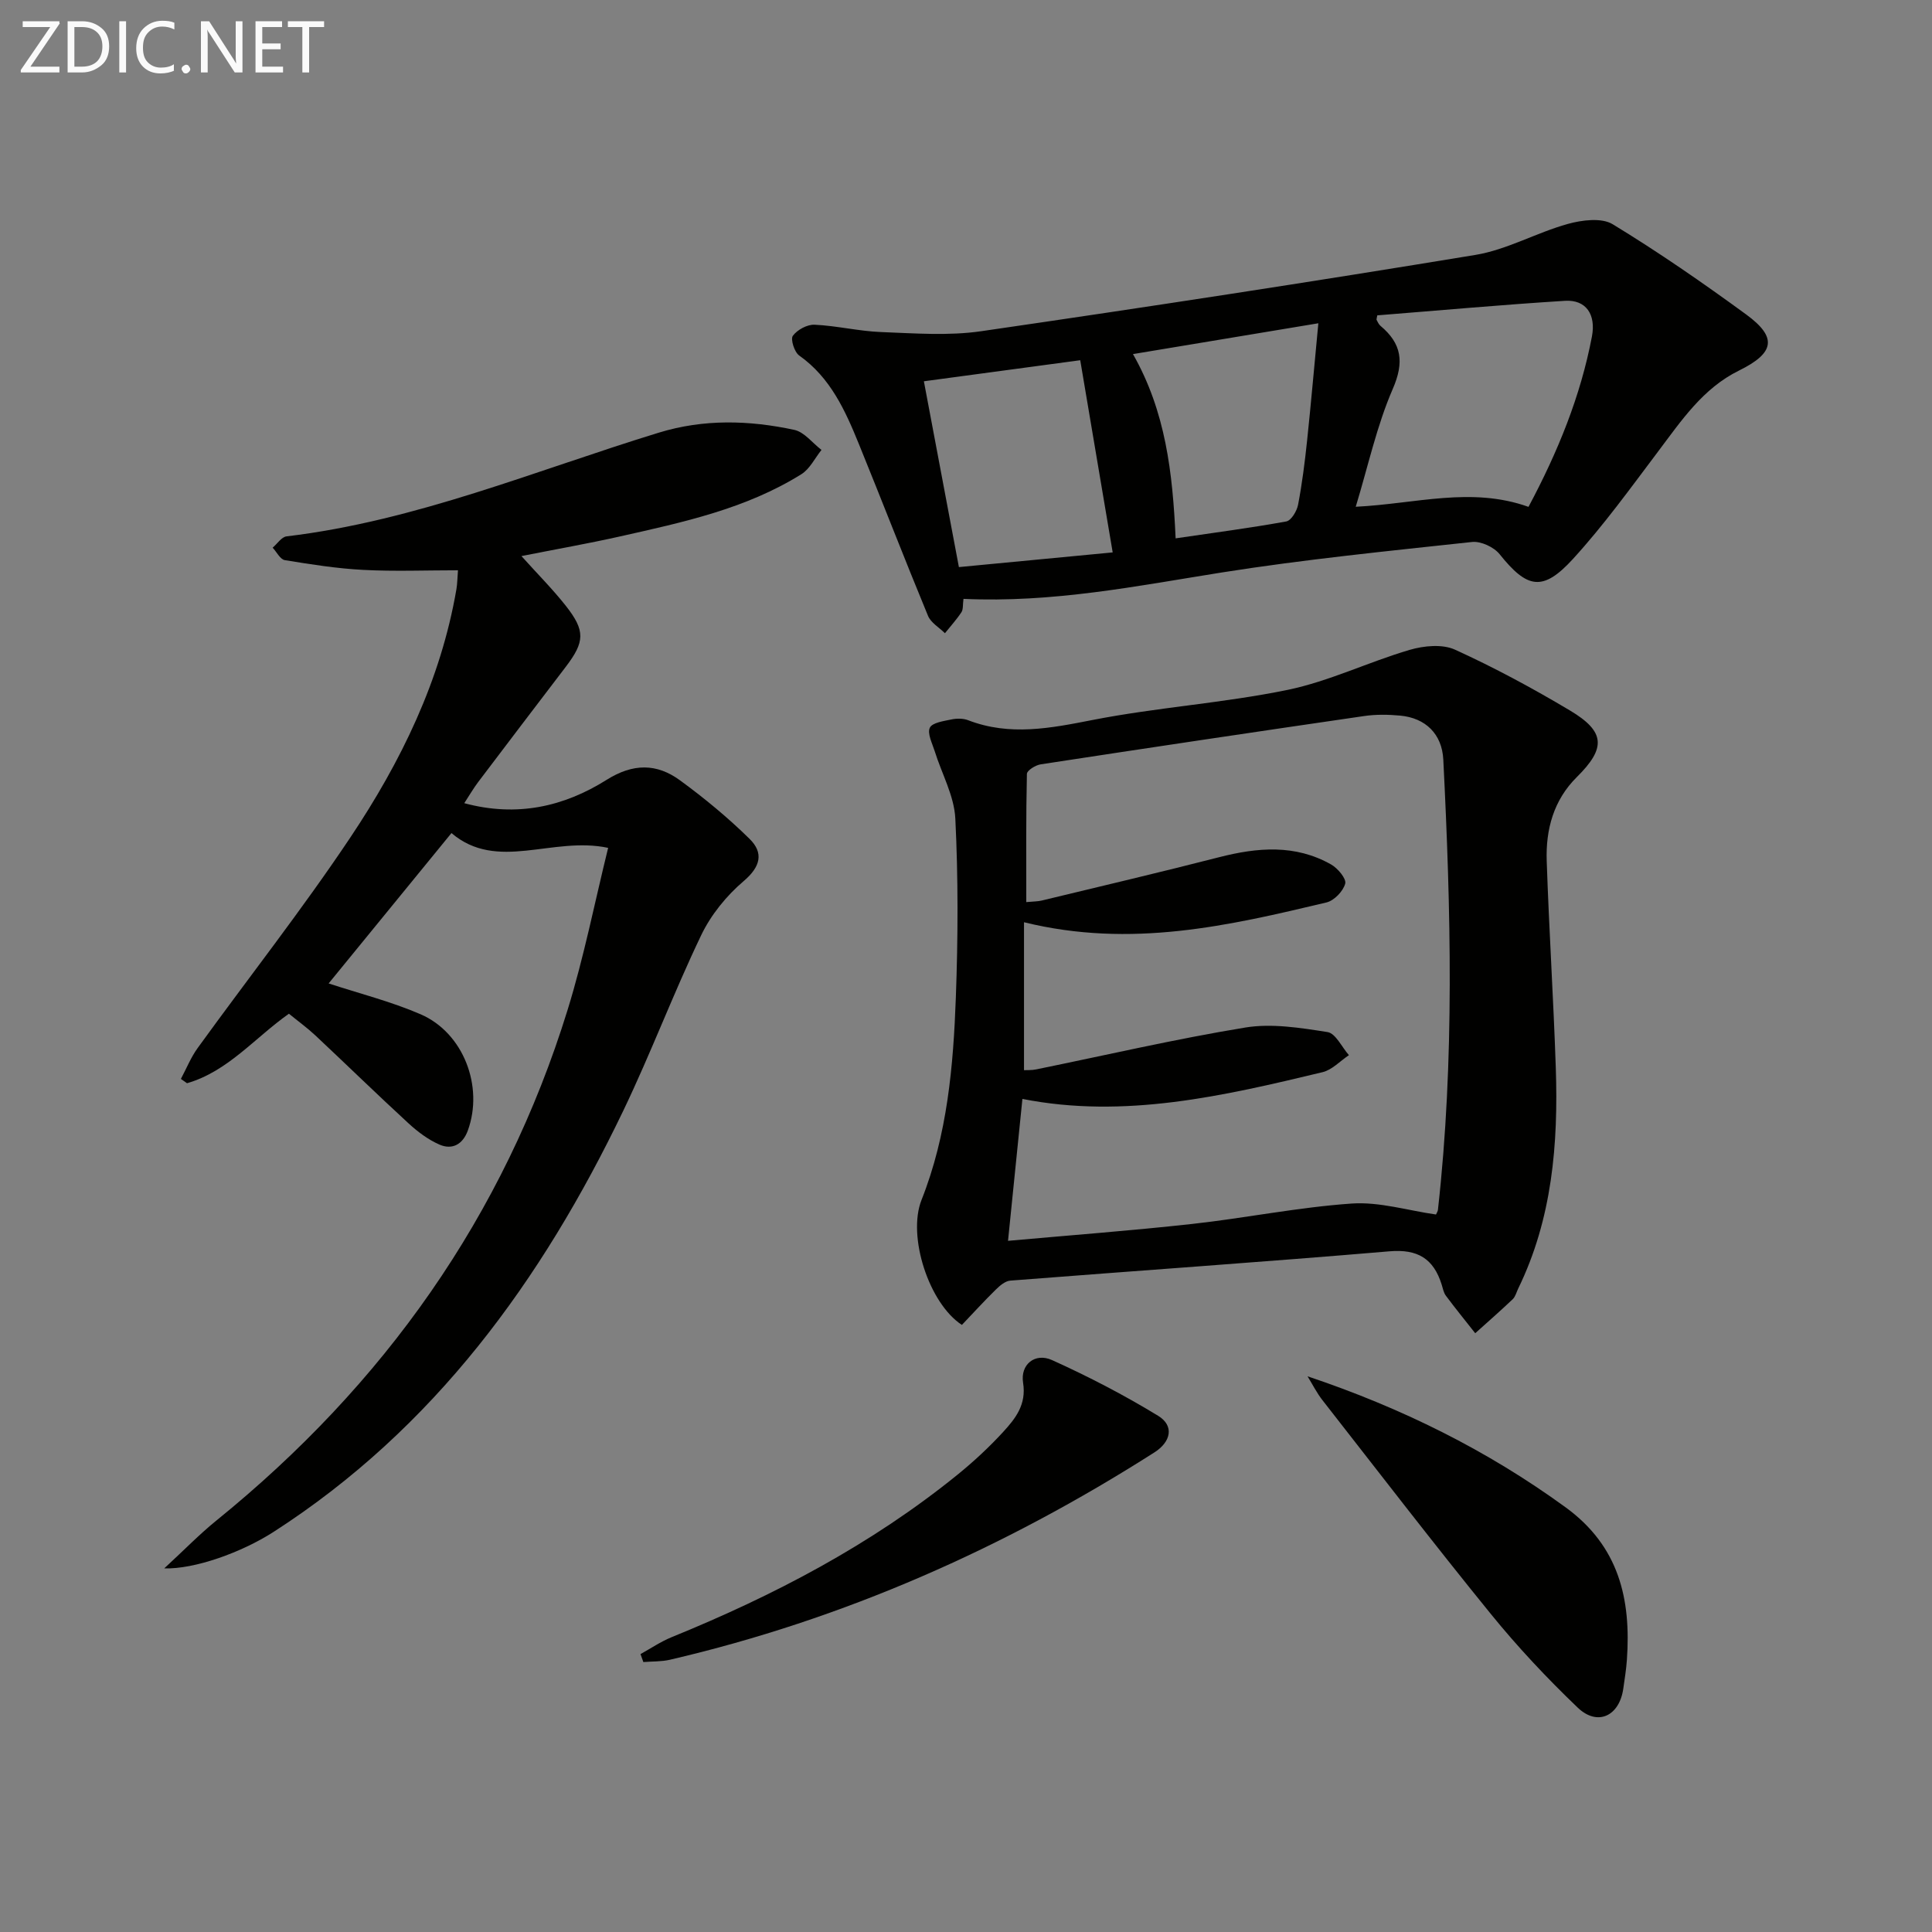
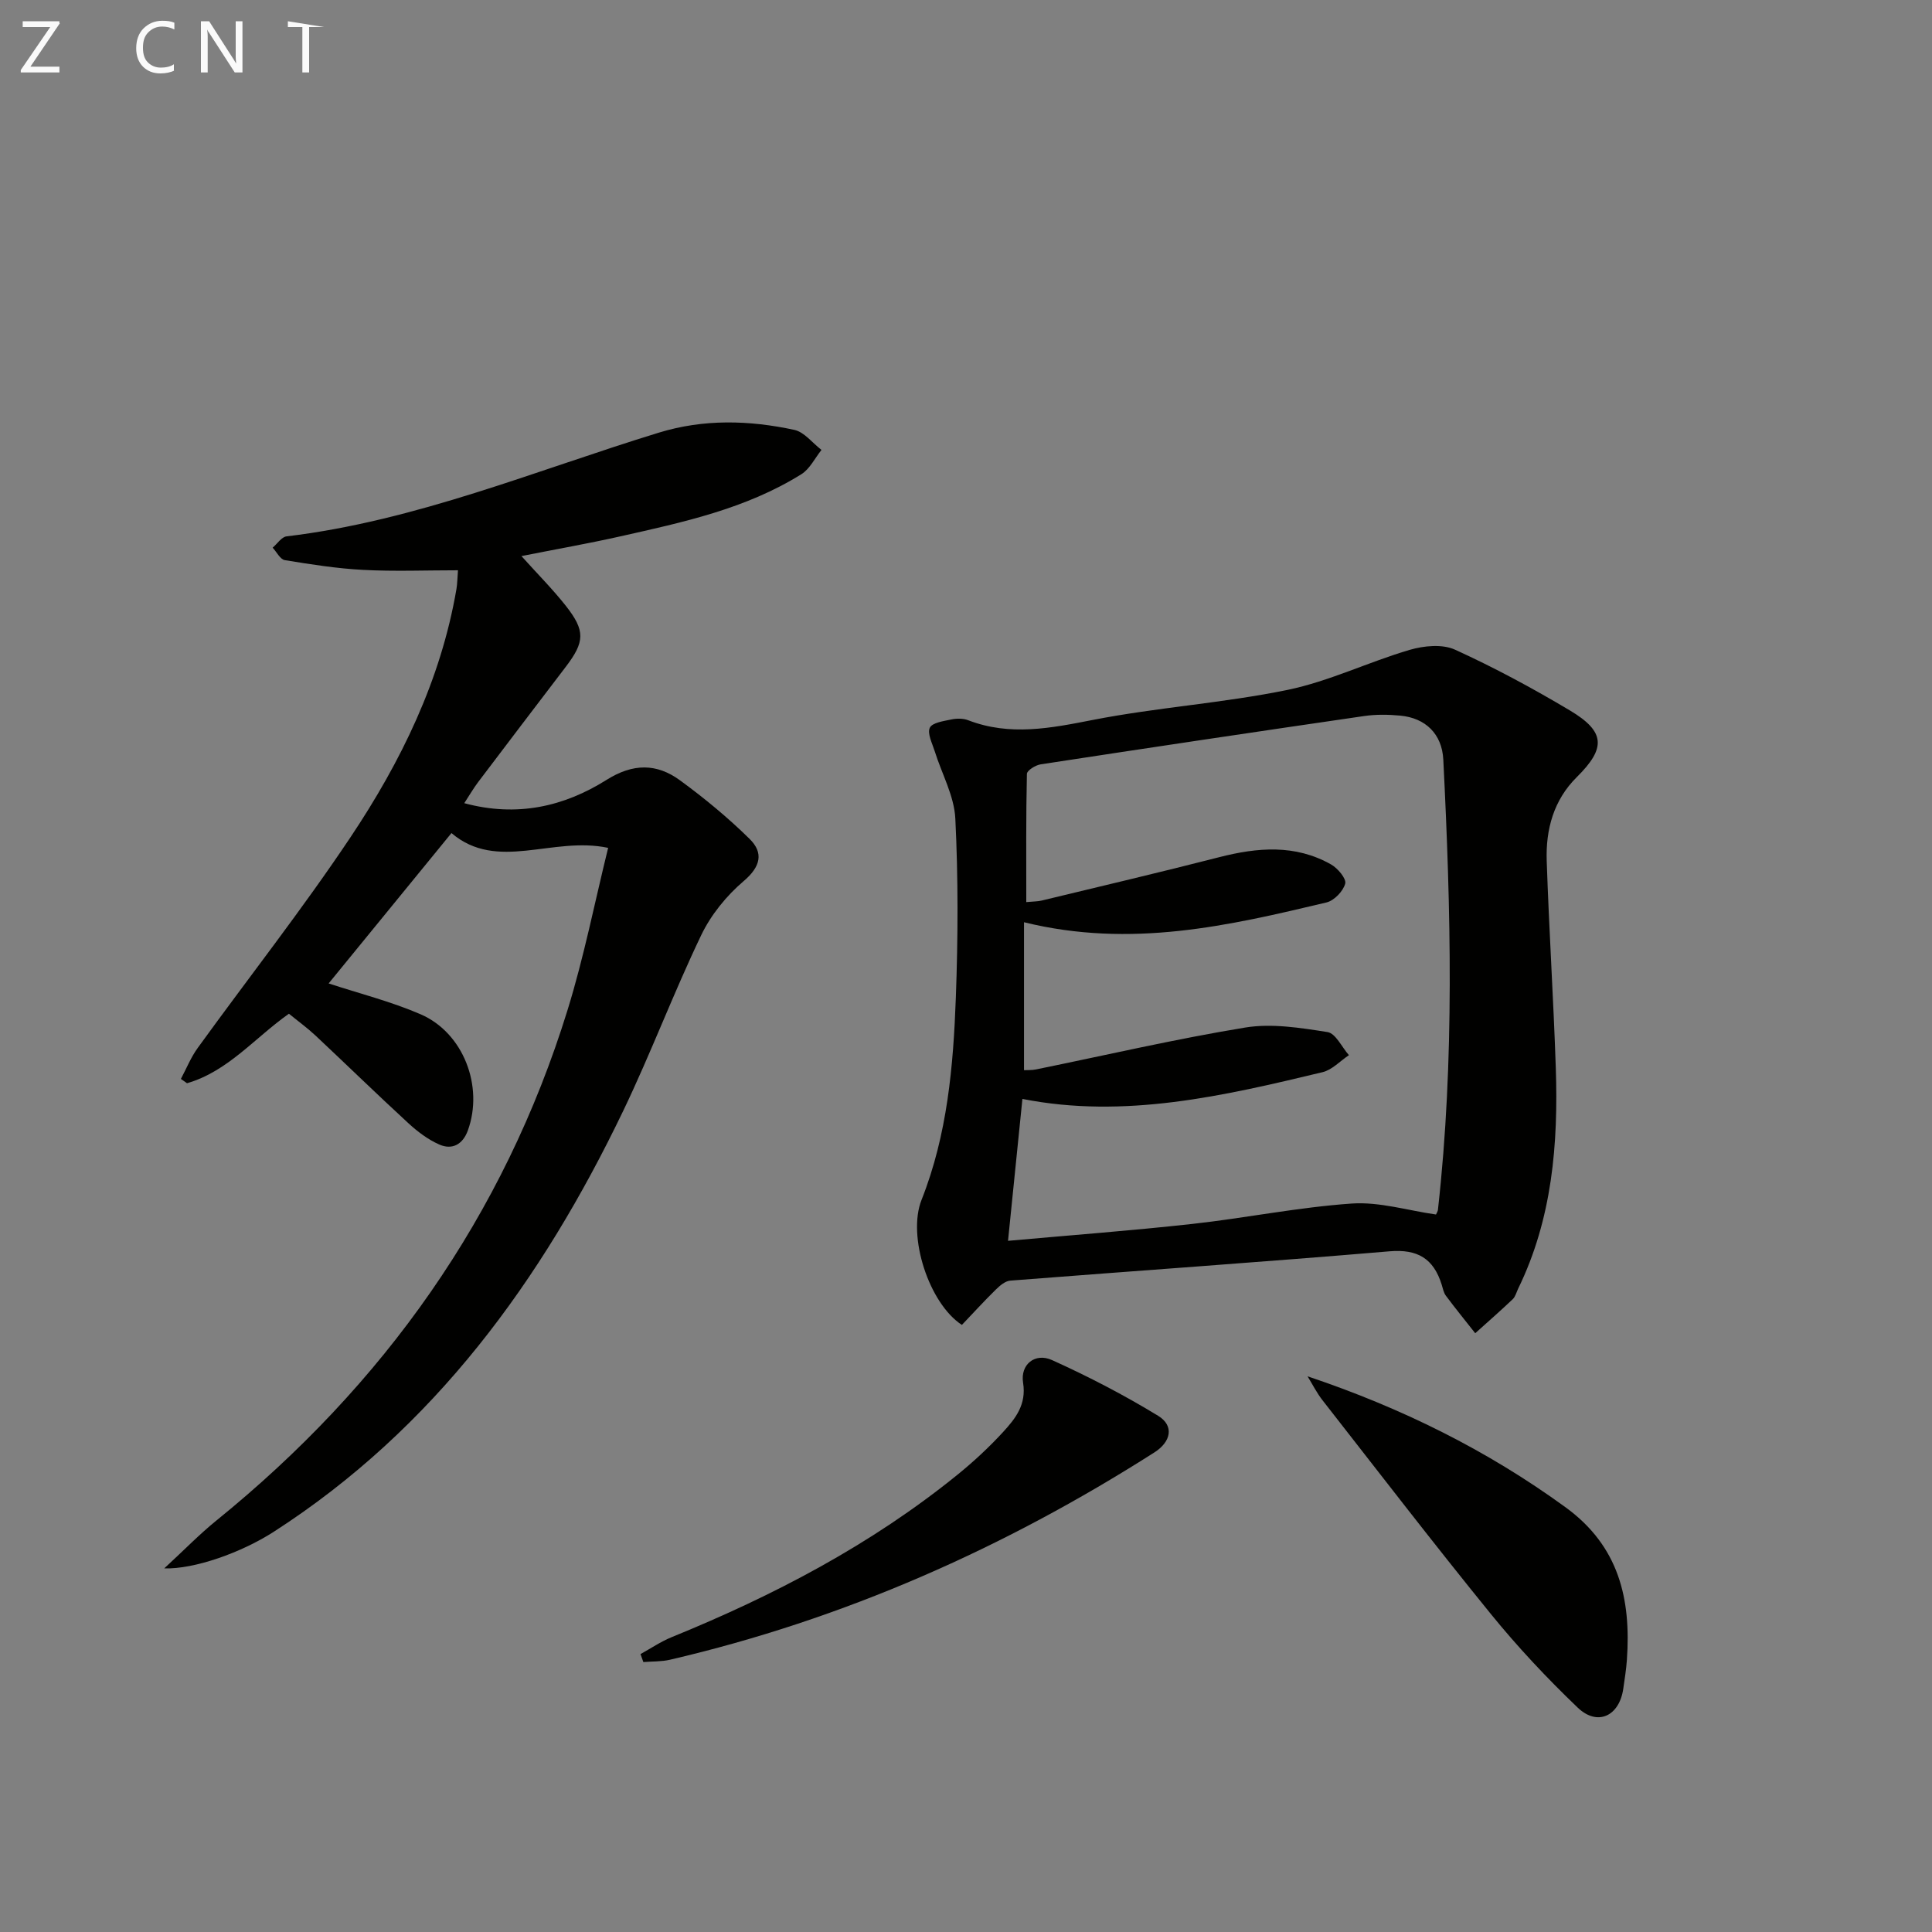
<svg xmlns="http://www.w3.org/2000/svg" enable-background="new 0 0 400 400" viewBox="0 0 400 400">
  <rect x="0" y="0" width="400" height="400" fill="#808080" stroke="none" />
  <path d="m34 324.72c4.24-3.91 7.35-7.12 10.8-9.91 34.66-28.08 59.49-62.96 72.71-105.71 3.4-10.99 5.63-22.33 8.4-33.56-11.61-2.46-22.93 5.02-32.44-3.06-8.74 10.7-17.21 21.06-25.43 31.13 6.27 2.06 12.87 3.72 19.03 6.38 8.88 3.83 13.11 14.95 9.79 24.07-1.04 2.86-3.21 4.08-5.89 2.91-2.35-1.03-4.53-2.68-6.44-4.44-6.49-5.97-12.81-12.13-19.24-18.16-1.68-1.57-3.56-2.93-5.47-4.49-7.07 4.98-12.64 11.95-21.1 14.39-.42-.3-.85-.6-1.27-.89 1.15-2.15 2.07-4.47 3.49-6.42 10.52-14.54 21.64-28.68 31.6-43.58 10.47-15.66 18.72-32.53 21.96-51.41.19-1.12.19-2.27.32-3.9-6.68 0-13.16.26-19.61-.08-5.44-.28-10.86-1.14-16.25-2.02-.95-.16-1.68-1.69-2.51-2.58.96-.81 1.84-2.22 2.88-2.34 26.8-3.2 51.56-13.65 77.06-21.47 9.32-2.86 18.72-2.59 28.06-.58 2.08.45 3.76 2.72 5.63 4.15-1.37 1.71-2.42 3.95-4.18 5.04-11.48 7.16-24.52 9.95-37.48 12.86-6.63 1.49-13.32 2.66-20.46 4.08 3.27 3.64 6.41 6.79 9.15 10.25 4.12 5.22 3.98 7.49.01 12.7-6.06 7.94-12.11 15.89-18.13 23.85-.96 1.27-1.76 2.67-2.87 4.36 10.95 2.95 20.67.7 29.45-4.82 5.5-3.46 10.39-3.44 15.22.09 5.06 3.7 9.94 7.73 14.4 12.12 2.93 2.88 2.32 5.73-1.22 8.74-3.56 3.03-6.78 6.99-8.79 11.19-5.74 11.97-10.42 24.45-16.17 36.42-16.84 35.04-39.09 65.71-72.38 87.14-6.69 4.29-16.38 7.74-22.63 7.55z" fill="#010100" />
  <path d="m199.15 274.31c-6.83-4.46-11.33-18.36-8.36-25.87 5.36-13.52 6.59-27.73 7.11-41.99.45-12.31.5-24.67-.11-36.97-.23-4.71-2.82-9.3-4.27-13.96-.51-1.62-1.57-3.66-1.01-4.85.5-1.06 2.88-1.38 4.49-1.72 1.1-.23 2.43-.23 3.46.17 8.63 3.32 17.04 1.65 25.77-.06 13.34-2.61 27.02-3.49 40.32-6.22 8.63-1.78 16.79-5.79 25.3-8.29 2.93-.86 6.78-1.24 9.4-.04 8.15 3.71 16.08 7.99 23.78 12.58 7.38 4.4 7.48 7.81 1.43 13.8-4.81 4.76-6.45 10.86-6.23 17.35.48 14.28 1.4 28.55 1.88 42.83.53 15.75-.73 31.25-7.79 45.73-.36.75-.57 1.66-1.14 2.2-2.53 2.4-5.16 4.7-7.75 7.03-2.03-2.58-4.11-5.13-6.07-7.76-.48-.64-.63-1.53-.88-2.32-1.67-5.34-4.94-7.38-10.8-6.88-26.15 2.22-52.34 4.02-78.51 6.07-1.05.08-2.17 1.04-2.99 1.85-2.45 2.4-4.76 4.94-7.03 7.32zm12.86-83.37v30.63c.6-.03 1.58.03 2.5-.16 14.43-2.94 28.79-6.29 43.31-8.67 5.5-.9 11.42.06 17.03.94 1.68.26 2.96 3.12 4.43 4.78-1.81 1.2-3.47 3.04-5.45 3.52-20.48 4.92-41.01 9.71-62.15 5.54-.99 9.8-1.96 19.3-2.98 29.38 12.77-1.15 25.49-2.1 38.16-3.5 11.03-1.22 21.97-3.46 33.02-4.22 5.74-.39 11.62 1.45 17.43 2.27.16-.37.37-.66.4-.98 3.47-31.03 2.67-62.12 1.11-93.21-.27-5.3-3.68-8.61-8.92-9.1-2.47-.23-5.03-.27-7.48.09-22.33 3.25-44.65 6.58-66.96 10-1.07.16-2.84 1.27-2.85 1.97-.2 8.74-.13 17.48-.13 26.55 1.6-.15 2.42-.13 3.19-.32 12.25-2.96 24.52-5.84 36.72-8.97 7.96-2.04 15.77-2.71 23.2 1.5 1.38.78 3.2 2.95 2.92 3.97-.42 1.57-2.29 3.51-3.87 3.89-20.2 4.81-40.46 9.55-62.63 4.1z" fill="#010100" />
-   <path d="m199.48 123.99c-.17 1.22-.03 2.17-.43 2.77-1.01 1.53-2.26 2.9-3.41 4.34-1.2-1.19-2.92-2.17-3.51-3.61-4.88-11.8-9.48-23.71-14.3-35.54-2.83-6.95-5.88-13.76-12.37-18.35-.99-.7-1.83-3.38-1.31-4.08.92-1.24 2.97-2.36 4.49-2.29 4.62.21 9.2 1.35 13.82 1.52 6.9.26 13.94.81 20.71-.18 34.14-4.96 68.24-10.18 102.28-15.79 6.56-1.08 12.67-4.62 19.16-6.42 2.92-.81 6.97-1.33 9.27.06 9.5 5.78 18.67 12.13 27.65 18.69 6.51 4.76 5.88 7.98-1.49 11.61-7.48 3.68-11.93 10.37-16.75 16.76-5.69 7.55-11.25 15.27-17.62 22.24-6.27 6.86-9.49 6.14-15.2-.99-1.18-1.47-3.86-2.71-5.69-2.52-17.31 1.87-34.67 3.6-51.86 6.32-17.52 2.79-34.93 6.31-53.44 5.46zm116.98-19.05c6.12-11.47 10.78-22.93 13.13-35.26.87-4.59-1.23-7.67-5.57-7.4-13.01.81-25.99 1.99-38.87 3.01-.1.64-.2.83-.14.94.23.43.44.92.79 1.22 4.41 3.69 4.98 7.5 2.55 13.09-3.3 7.6-5.07 15.87-7.66 24.38 12.42-.61 23.91-4.22 35.77.02zm-92.81-30.36c-10.41 1.4-21.34 2.87-32.37 4.36 2.38 12.63 4.75 25.21 7.25 38.47 11.12-1.06 21.99-2.1 31.84-3.04-2.35-13.91-4.51-26.73-6.72-39.79zm49.3-7.65c-13.11 2.18-25.51 4.24-38.38 6.38 6.77 11.91 8.21 24.53 8.83 38.15 7.95-1.17 15.46-2.15 22.91-3.5 1.02-.19 2.19-2.14 2.44-3.44.84-4.39 1.4-8.84 1.87-13.29.83-7.87 1.51-15.75 2.33-24.3z" fill="#010100" />
  <path d="m270.71 284.95c19.44 6.52 37.18 15.3 53.42 27.12 11.07 8.05 13.59 19.01 12.7 31.59-.14 1.98-.46 3.95-.74 5.92-.8 5.72-5.34 7.9-9.46 3.95-6.35-6.08-12.41-12.53-17.95-19.35-11.86-14.59-23.31-29.49-34.89-44.3-1.18-1.52-2.06-3.28-3.08-4.93z" fill="#010100" />
  <path d="m132.61 342.46c2.14-1.18 4.19-2.58 6.44-3.5 21.2-8.63 41.32-19.16 59.18-33.63 3.35-2.72 6.55-5.69 9.47-8.87 2.55-2.78 4.84-5.67 4.12-10.17-.61-3.79 2.47-6.29 5.99-4.7 7.53 3.4 14.91 7.23 21.96 11.53 3.38 2.06 2.69 5.39-.77 7.59-31.08 19.81-64.33 34.55-100.29 42.92-1.78.41-3.67.33-5.51.48-.18-.55-.38-1.1-.59-1.65z" fill="#010100" />
  <g fill="#fafafa">
    <path d="m12.4 4.8-6.1 9h6v1.2h-8v-.5l6.1-8.9h-5.7v-1.2h7.6v.4z" />
-     <path d="m14 15v-10.6h3c1.6 0 2.9.5 4 1.4s1.6 2.2 1.6 3.8-.5 3-1.6 3.9-2.4 1.5-4 1.5zm1.4-9.4v8.2h1.6c1.3 0 2.4-.4 3.1-1.1s1.1-1.8 1.1-3.1-.4-2.3-1.2-3-1.8-1-3.1-1z" />
-     <path d="m26.1 4.4v10.6h-1.4v-10.6z" />
    <path d="m36.1 14.6c-.8.4-1.8.6-2.9.6-1.5 0-2.7-.5-3.6-1.4s-1.4-2.2-1.4-3.8c0-1.7.5-3.1 1.5-4.1s2.3-1.6 3.9-1.6c1 0 1.8.1 2.5.4v1.4c-.8-.4-1.6-.6-2.5-.6-1.2 0-2.1.4-2.9 1.2s-1.1 1.8-1.1 3.2c0 1.3.3 2.3 1 3s1.6 1.1 2.7 1.1c1 0 2-.2 2.7-.7v1.3z" />
-     <path d="m37.6 14.3c0-.2.1-.5.3-.6s.4-.3.6-.3c.3 0 .5.1.6.3s.3.4.3.6-.1.4-.3.6-.4.3-.6.3c-.3 0-.5-.1-.6-.3s-.3-.4-.3-.6z" />
    <path d="m50.2 15h-1.6l-5.3-8.2c-.2-.2-.3-.5-.4-.7 0 .2.1.7.1 1.5v7.4h-1.4v-10.6h1.7l5.2 8.1c.2.4.4.6.4.7 0-.3-.1-.8-.1-1.5v-7.3h1.4z" />
-     <path d="m58.6 15h-5.7v-10.6h5.5v1.2h-4.1v3.4h3.8v1.2h-3.8v3.6h4.3z" />
-     <path d="m67.1 5.6h-3.1v9.4h-1.4v-9.4h-3v-1.2h7.5z" />
+     <path d="m67.1 5.6h-3.1v9.4h-1.4v-9.4h-3v-1.2z" />
  </g>
</svg>